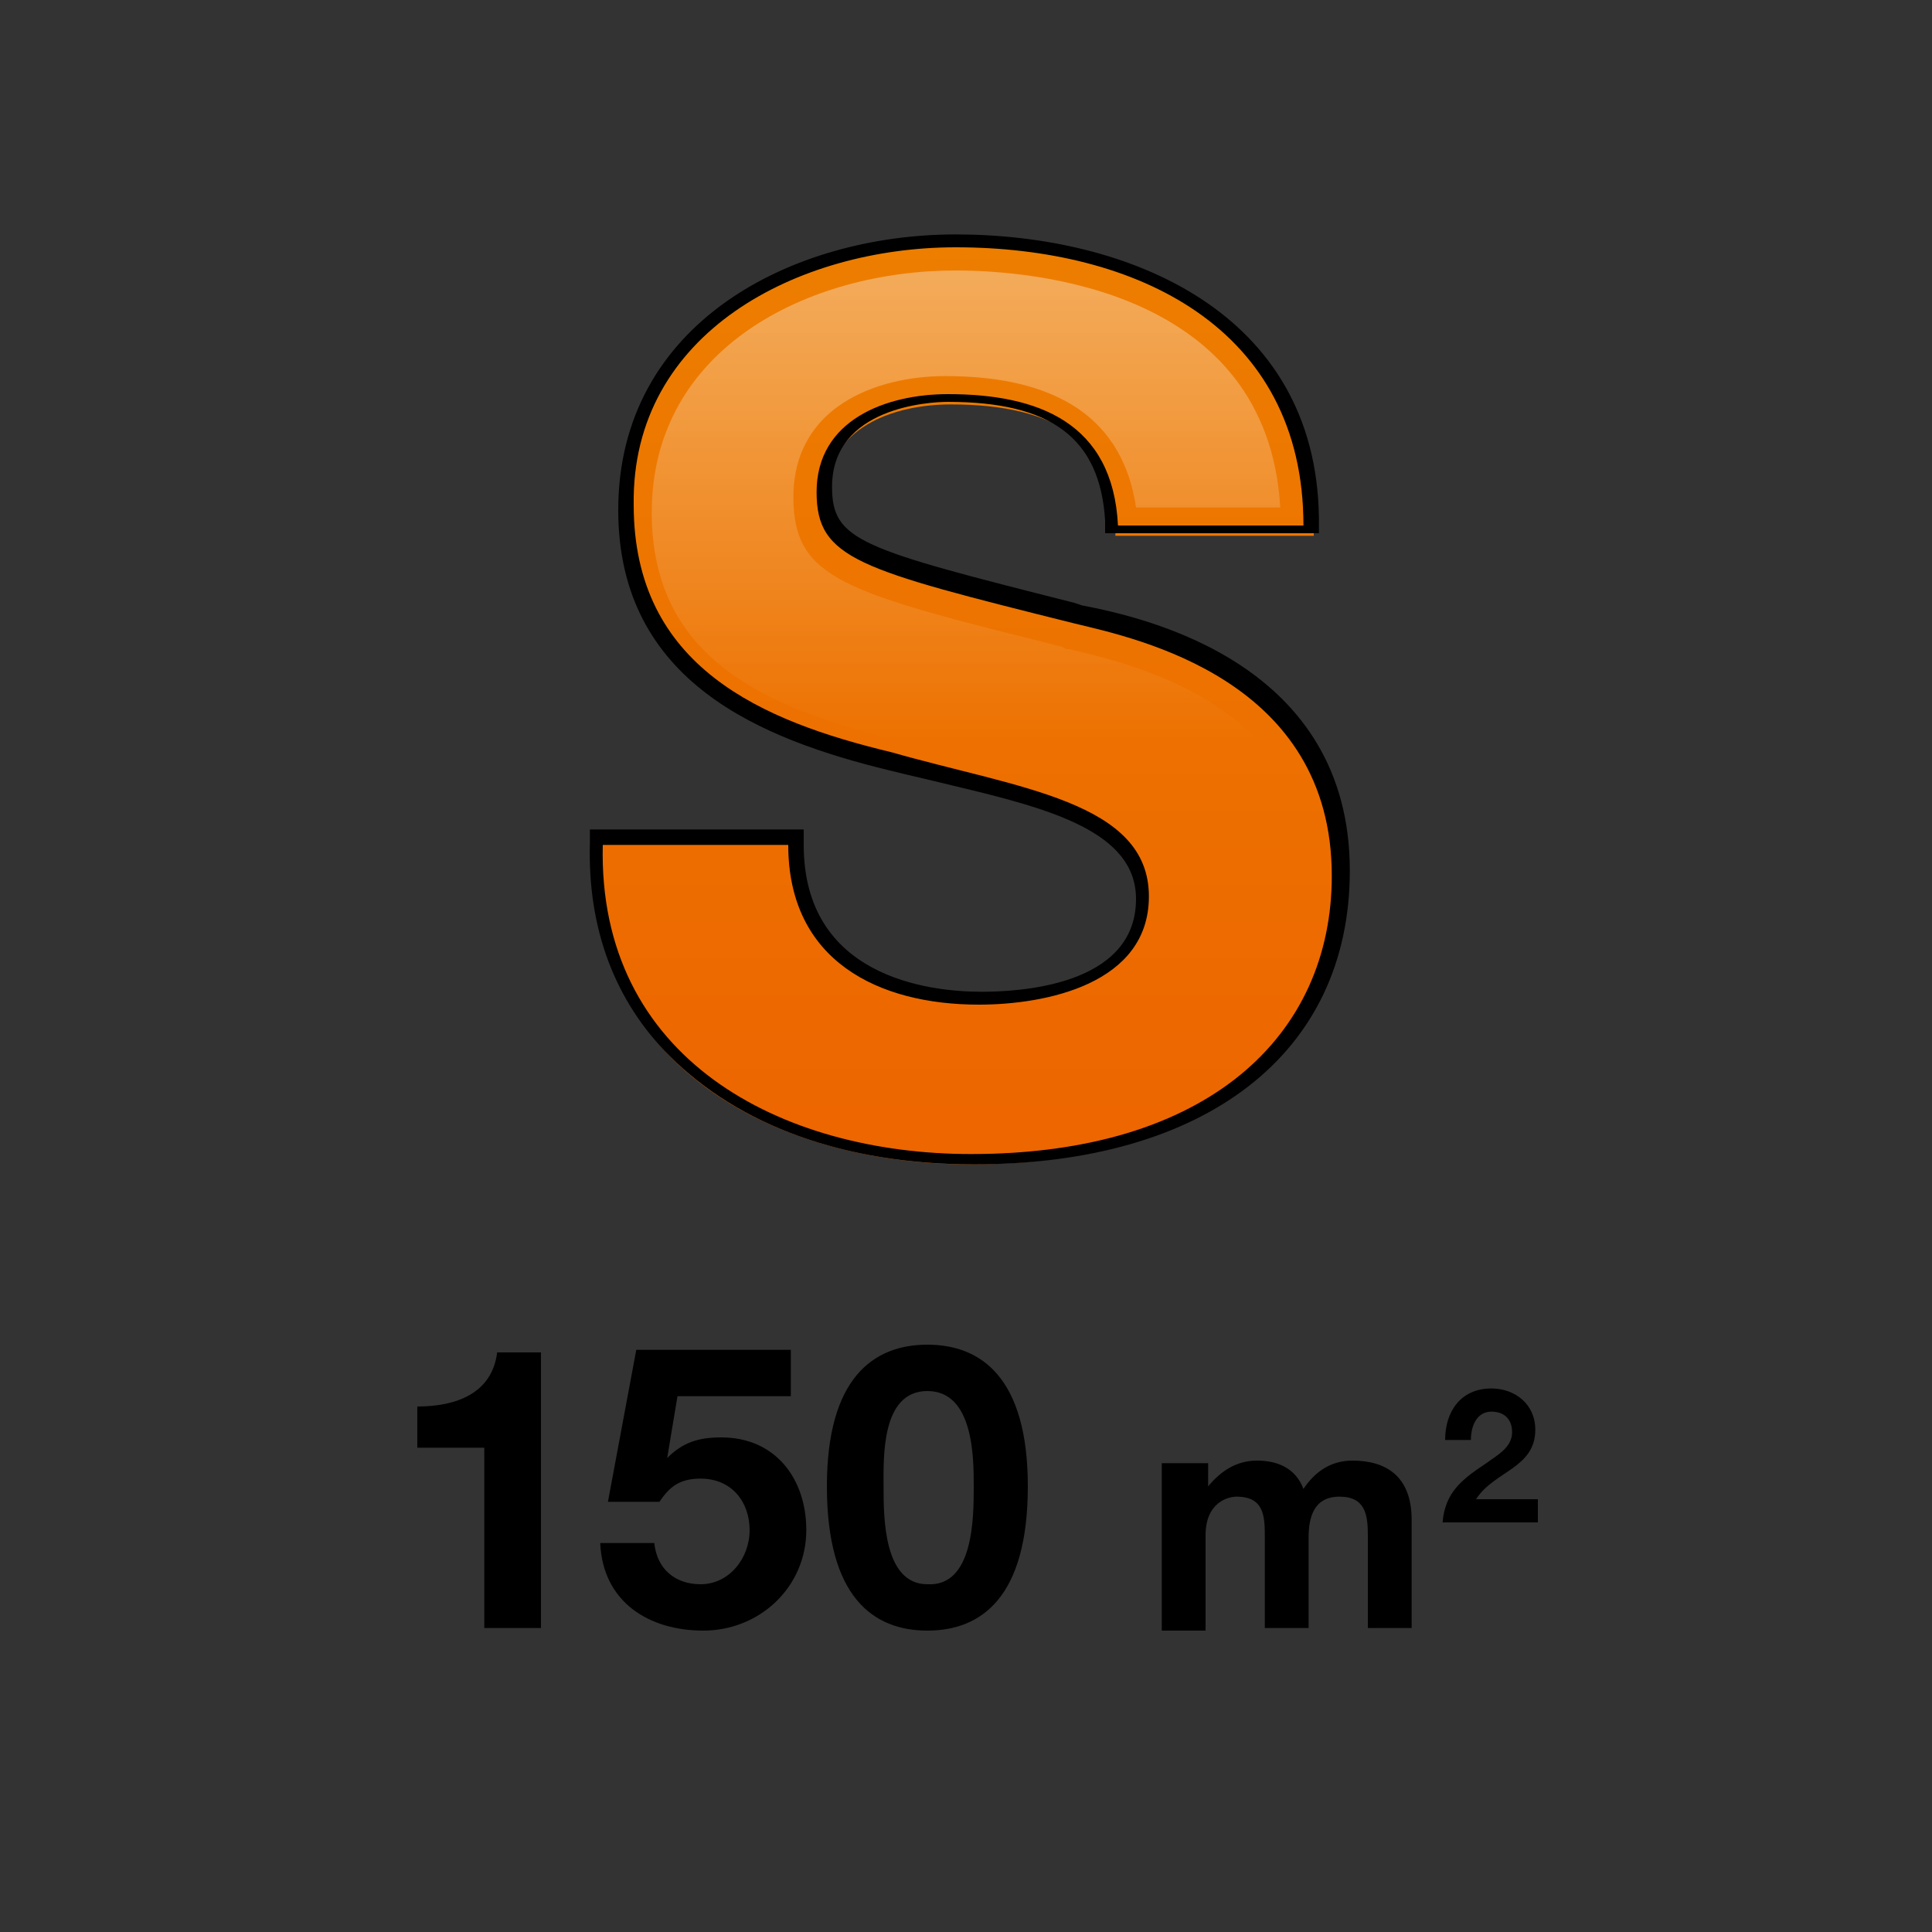
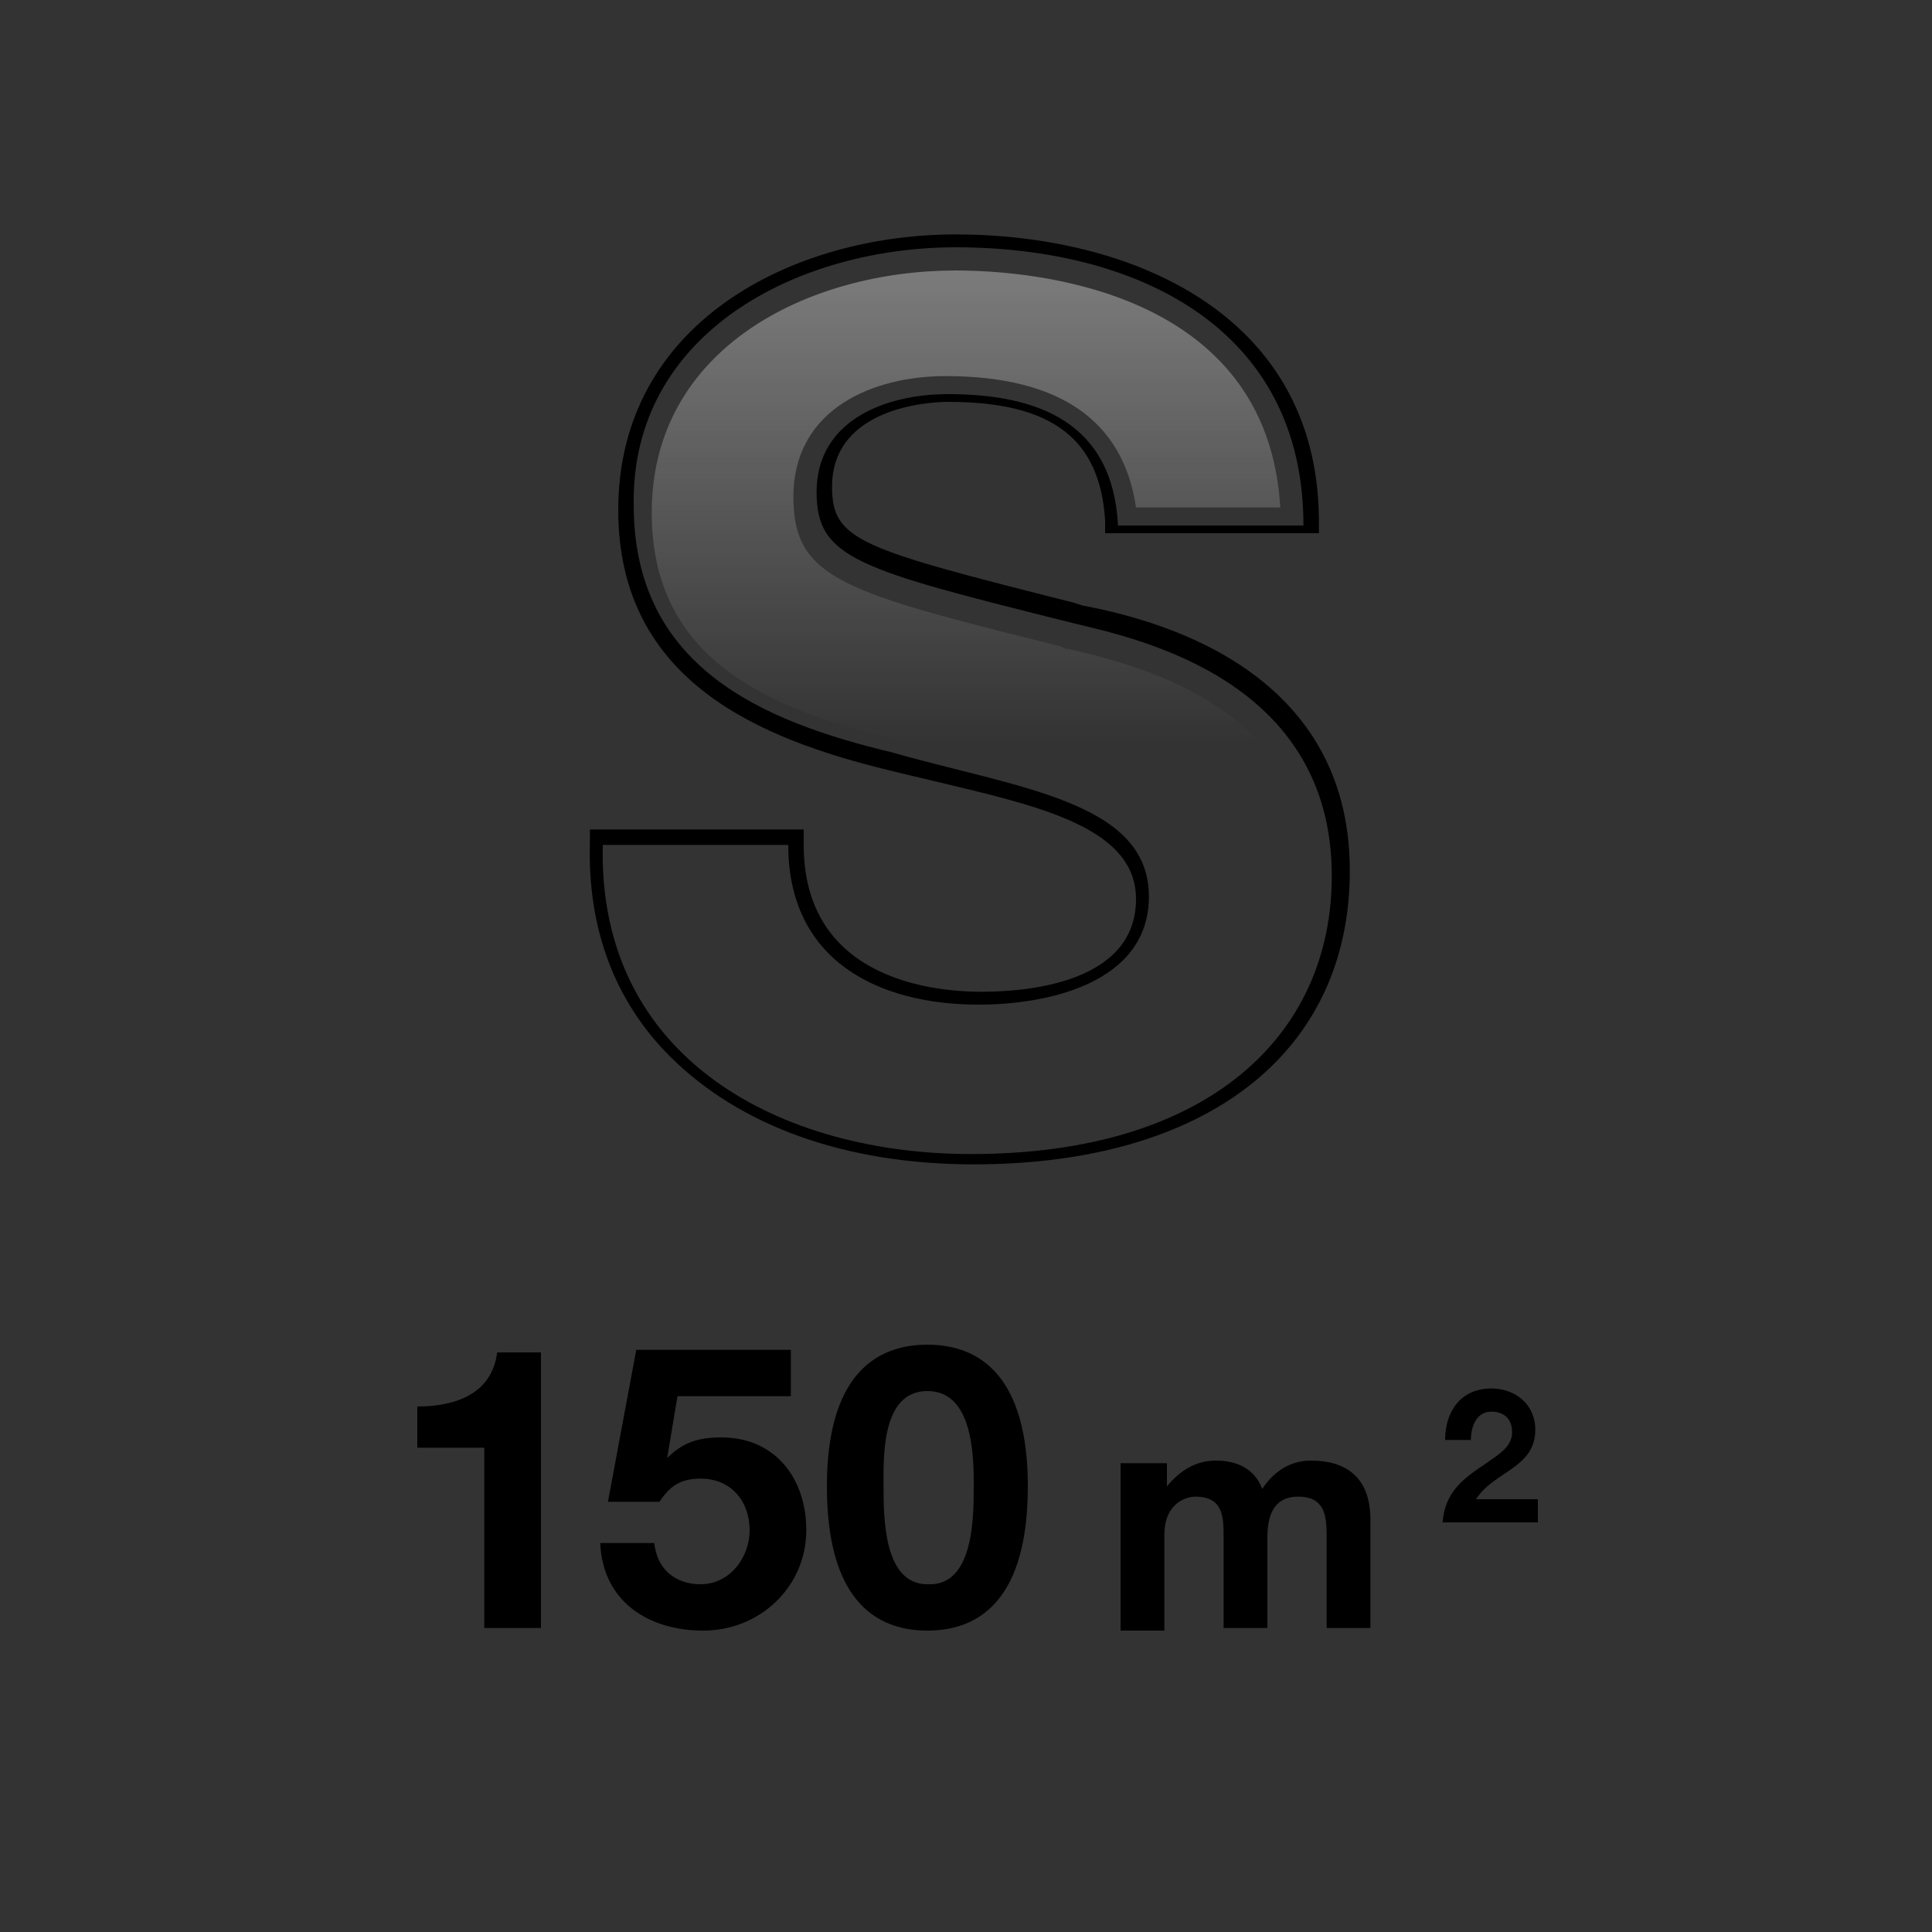
<svg xmlns="http://www.w3.org/2000/svg" version="1.1" id="Layer_1" x="0px" y="0px" viewBox="0 0 75 75" style="enable-background:new 0 0 75 75;" xml:space="preserve">
  <rect x="0" y="0" width="75" height="75" fill="#333333" stroke="none" />
  <style type="text/css">
	.st0{display:none;fill:#FFFFFF;stroke:#ED6600;stroke-width:1.46;stroke-miterlimit:10;}
	.st1{fill:url(#SVGID_1_);stroke:#000000;stroke-width:0.603;stroke-linejoin:round;stroke-miterlimit:10;}
	.st2{fill:#27A0D7;}
	.st3{fill:#FFFFFF;}
	.st4{fill:url(#SVGID_00000152241991335407655320000007346693793130973107_);}
	.st5{fill:#1B75B2;}
	.st6{stroke:#000000;stroke-width:0.603;stroke-miterlimit:10;}
	.st7{fill:url(#SVGID_00000151510547719815874510000014918427486853314492_);}
	.st8{opacity:0.35;}
	.st9{fill:url(#SVGID_00000127022718221410833840000013546964748525207707_);}
	.st10{fill:none;}
	
		.st11{fill:url(#SVGID_00000139269058383309702550000003415885110044402339_);stroke:#231F20;stroke-width:0.157;stroke-miterlimit:10;}
	.st12{fill:url(#SVGID_00000099646572341452339690000013752524499338718644_);}
	.st13{fill:url(#SVGID_00000036212895837454224220000003619610442516984748_);}
	.st14{fill:url(#SVGID_00000016754188060374459350000011701704328760973228_);}
	.st15{fill:url(#SVGID_00000015332628774931449210000014524507809334876589_);}
	.st16{fill:url(#SVGID_00000080892446522181075930000016717335975724442756_);}
	.st17{fill:#ED9B43;}
	.st18{fill:none;stroke:#000000;stroke-width:0.787;stroke-miterlimit:10;}
</style>
  <g>
-     <path class="st0" d="M62.3,74H12.7C6.2,74,1,68.8,1,62.3V12.7C1,6.2,6.2,1,12.7,1h49.6C68.8,1,74,6.2,74,12.7v49.6   C74,68.8,68.8,74,62.3,74z" />
    <g>
      <g>
        <linearGradient id="SVGID_1_" gradientUnits="userSpaceOnUse" x1="37.5" y1="43.638" x2="37.5" y2="6.488">
          <stop offset="0" style="stop-color:#ED6600" />
          <stop offset="1" style="stop-color:#ED8000" />
        </linearGradient>
-         <path style="fill:url(#SVGID_1_);" d="M37.7,45.2c-4.8,0-9-1.5-11.6-4.1c-2.1-2.1-3.1-4.8-3-8.1l0-0.3h7.7v0.3     c0,5.4,5,5.9,7.2,5.9c1.5,0,6.3-0.3,6.3-3.9c0-2.8-3.4-3.7-7.3-4.7c-0.8-0.2-1.6-0.4-2.5-0.6c-5.1-1.2-10.2-3.4-10.2-9.8     c0-7.2,6.7-10.5,12.9-10.5c8.6,0,13.8,4.2,13.8,11.1v0.3h-7.7l0-0.3c-0.2-3.3-2.2-4.8-6.4-4.8c-2.2,0-4.8,0.9-4.8,3.5     c0,2.4,1.5,2.7,9.6,4.8l0.2,0.1c2.6,0.6,10.2,2.3,10.2,10.1C51.9,40.9,46.5,45.2,37.7,45.2z" />
        <path d="M37.1,9.6c7,0,13.5,3.1,13.5,10.8h-7.2c-0.2-4-3.1-5.1-6.6-5.1c-2.4,0-5.1,1-5.1,3.8c0,2.6,1.6,3,10,5.1     c2.5,0.6,10,2.2,10,9.8c0,6.2-4.8,10.8-14,10.8c-7.4,0-14.5-3.7-14.3-12h7.2c0,4.5,3.5,6.2,7.4,6.2c2.6,0,6.6-0.8,6.6-4.2     c0-3.7-5.1-4.2-10-5.6c-5-1.2-10-3.3-10-9.6C24.5,12.9,31,9.6,37.1,9.6 M37.1,9.1c-6.3,0-13.1,3.4-13.1,10.7     c0,6.7,5.6,8.9,10.5,10.1c0.8,0.2,1.7,0.4,2.5,0.6c3.8,0.9,7.1,1.8,7.1,4.4c0,3.4-4.6,3.6-6,3.6c-2.1,0-6.9-0.6-6.9-5.7v-0.6     h-0.6h-7.2h-0.5l0,0.5c-0.1,3.4,1,6.2,3.1,8.3c2.7,2.7,6.8,4.2,11.8,4.2c9,0,14.6-4.3,14.6-11.4c0-8-7.8-9.8-10.4-10.3l-0.3-0.1     c-8.3-2.1-9.4-2.4-9.4-4.5c0-3.1,3.8-3.3,4.5-3.3c4,0,5.9,1.4,6.1,4.6l0,0.5h0.5h7.2h0.6v-0.6C51.1,12.1,43.8,9.1,37.1,9.1     L37.1,9.1z" />
      </g>
      <g class="st8">
        <linearGradient id="SVGID_00000158004156632997143710000016924947559597734802_" gradientUnits="userSpaceOnUse" x1="37.5" y1="10.76" x2="37.5" y2="28.834">
          <stop offset="0" style="stop-color:#FFFFFF" />
          <stop offset="1" style="stop-color:#FFFFFF;stop-opacity:0" />
        </linearGradient>
        <path style="fill:url(#SVGID_00000158004156632997143710000016924947559597734802_);" d="M37.7,44.1c-4.5,0-8.4-1.4-10.8-3.8     c-1.7-1.7-2.6-3.9-2.7-6.5h5.5c0.4,3.9,3.4,6.2,8.2,6.2c3.6,0,7.4-1.3,7.4-5c0-3.7-4-4.7-8.2-5.7c-0.8-0.2-1.6-0.4-2.4-0.6     c-4.9-1.2-9.4-3.1-9.4-8.8c0-6.4,6.1-9.4,11.8-9.4c2.9,0,12.1,0.7,12.6,9.2h-5.6c-0.5-3.4-3-5.1-7.4-5.1c-2.7,0-5.9,1.2-5.9,4.7     c0,3.2,2,3.7,10.4,5.8l0.2,0.1l0.1,0c4,0.9,9.3,2.8,9.3,9C50.8,40.3,45.8,44.1,37.7,44.1z" />
      </g>
    </g>
    <g>
      <g>
        <g>
          <path d="M18.9,56.2h-2.7v-1.6c1.5,0,2.9-0.5,3.1-2.1h1.7v10.7h-2.2V56.2z" />
          <path d="M25.4,59.9c0.1,1,0.8,1.6,1.8,1.6c1.1,0,1.9-1,1.9-2.1c0-1.1-0.7-2-1.9-2c-0.8,0-1.2,0.3-1.6,0.9h-2l1.1-5.9h6v1.8h-4.4      l-0.4,2.4l0,0c0.6-0.6,1.2-0.8,2.1-0.8c2.1,0,3.3,1.6,3.3,3.6c0,2.2-1.8,3.9-4,3.9c-2.1,0-3.9-1.1-4-3.4H25.4z" />
          <path d="M32.1,57.7c0-4.2,1.8-5.5,3.9-5.5c2.1,0,3.9,1.3,3.9,5.5c0,4.3-1.8,5.6-3.9,5.6C33.9,63.3,32.1,62,32.1,57.7z       M37.8,57.7c0-1.1,0-3.7-1.8-3.7c-1.8,0-1.7,2.6-1.7,3.7c0,1.2,0,3.8,1.7,3.8C37.8,61.6,37.8,58.9,37.8,57.7z" />
-           <path d="M45.3,56.8h1.6v0.9h0c0.5-0.6,1.1-1,1.9-1c0.8,0,1.5,0.3,1.8,1.1c0.4-0.6,1-1.1,1.9-1.1c1.3,0,2.3,0.6,2.3,2.3v4.2h-1.7      v-3.6c0-0.8-0.1-1.5-1.1-1.5c-1,0-1.2,0.8-1.2,1.6v3.5h-1.7v-3.5c0-0.8,0-1.6-1.1-1.6c-0.3,0-1.2,0.2-1.2,1.5v3.7h-1.7V56.8z" />
+           <path d="M45.3,56.8v0.9h0c0.5-0.6,1.1-1,1.9-1c0.8,0,1.5,0.3,1.8,1.1c0.4-0.6,1-1.1,1.9-1.1c1.3,0,2.3,0.6,2.3,2.3v4.2h-1.7      v-3.6c0-0.8-0.1-1.5-1.1-1.5c-1,0-1.2,0.8-1.2,1.6v3.5h-1.7v-3.5c0-0.8,0-1.6-1.1-1.6c-0.3,0-1.2,0.2-1.2,1.5v3.7h-1.7V56.8z" />
          <path d="M57.7,56.8c0.4-0.3,1-0.6,1-1.2c0-0.5-0.3-0.8-0.8-0.8c-0.6,0-0.8,0.6-0.8,1.1h-1c0-1.1,0.6-2,1.8-2      c0.9,0,1.7,0.6,1.7,1.6c0,1.5-1.6,1.6-2.3,2.7h2.4v0.9h-3.7C56.1,57.9,56.8,57.4,57.7,56.8z" />
        </g>
      </g>
    </g>
  </g>
</svg>